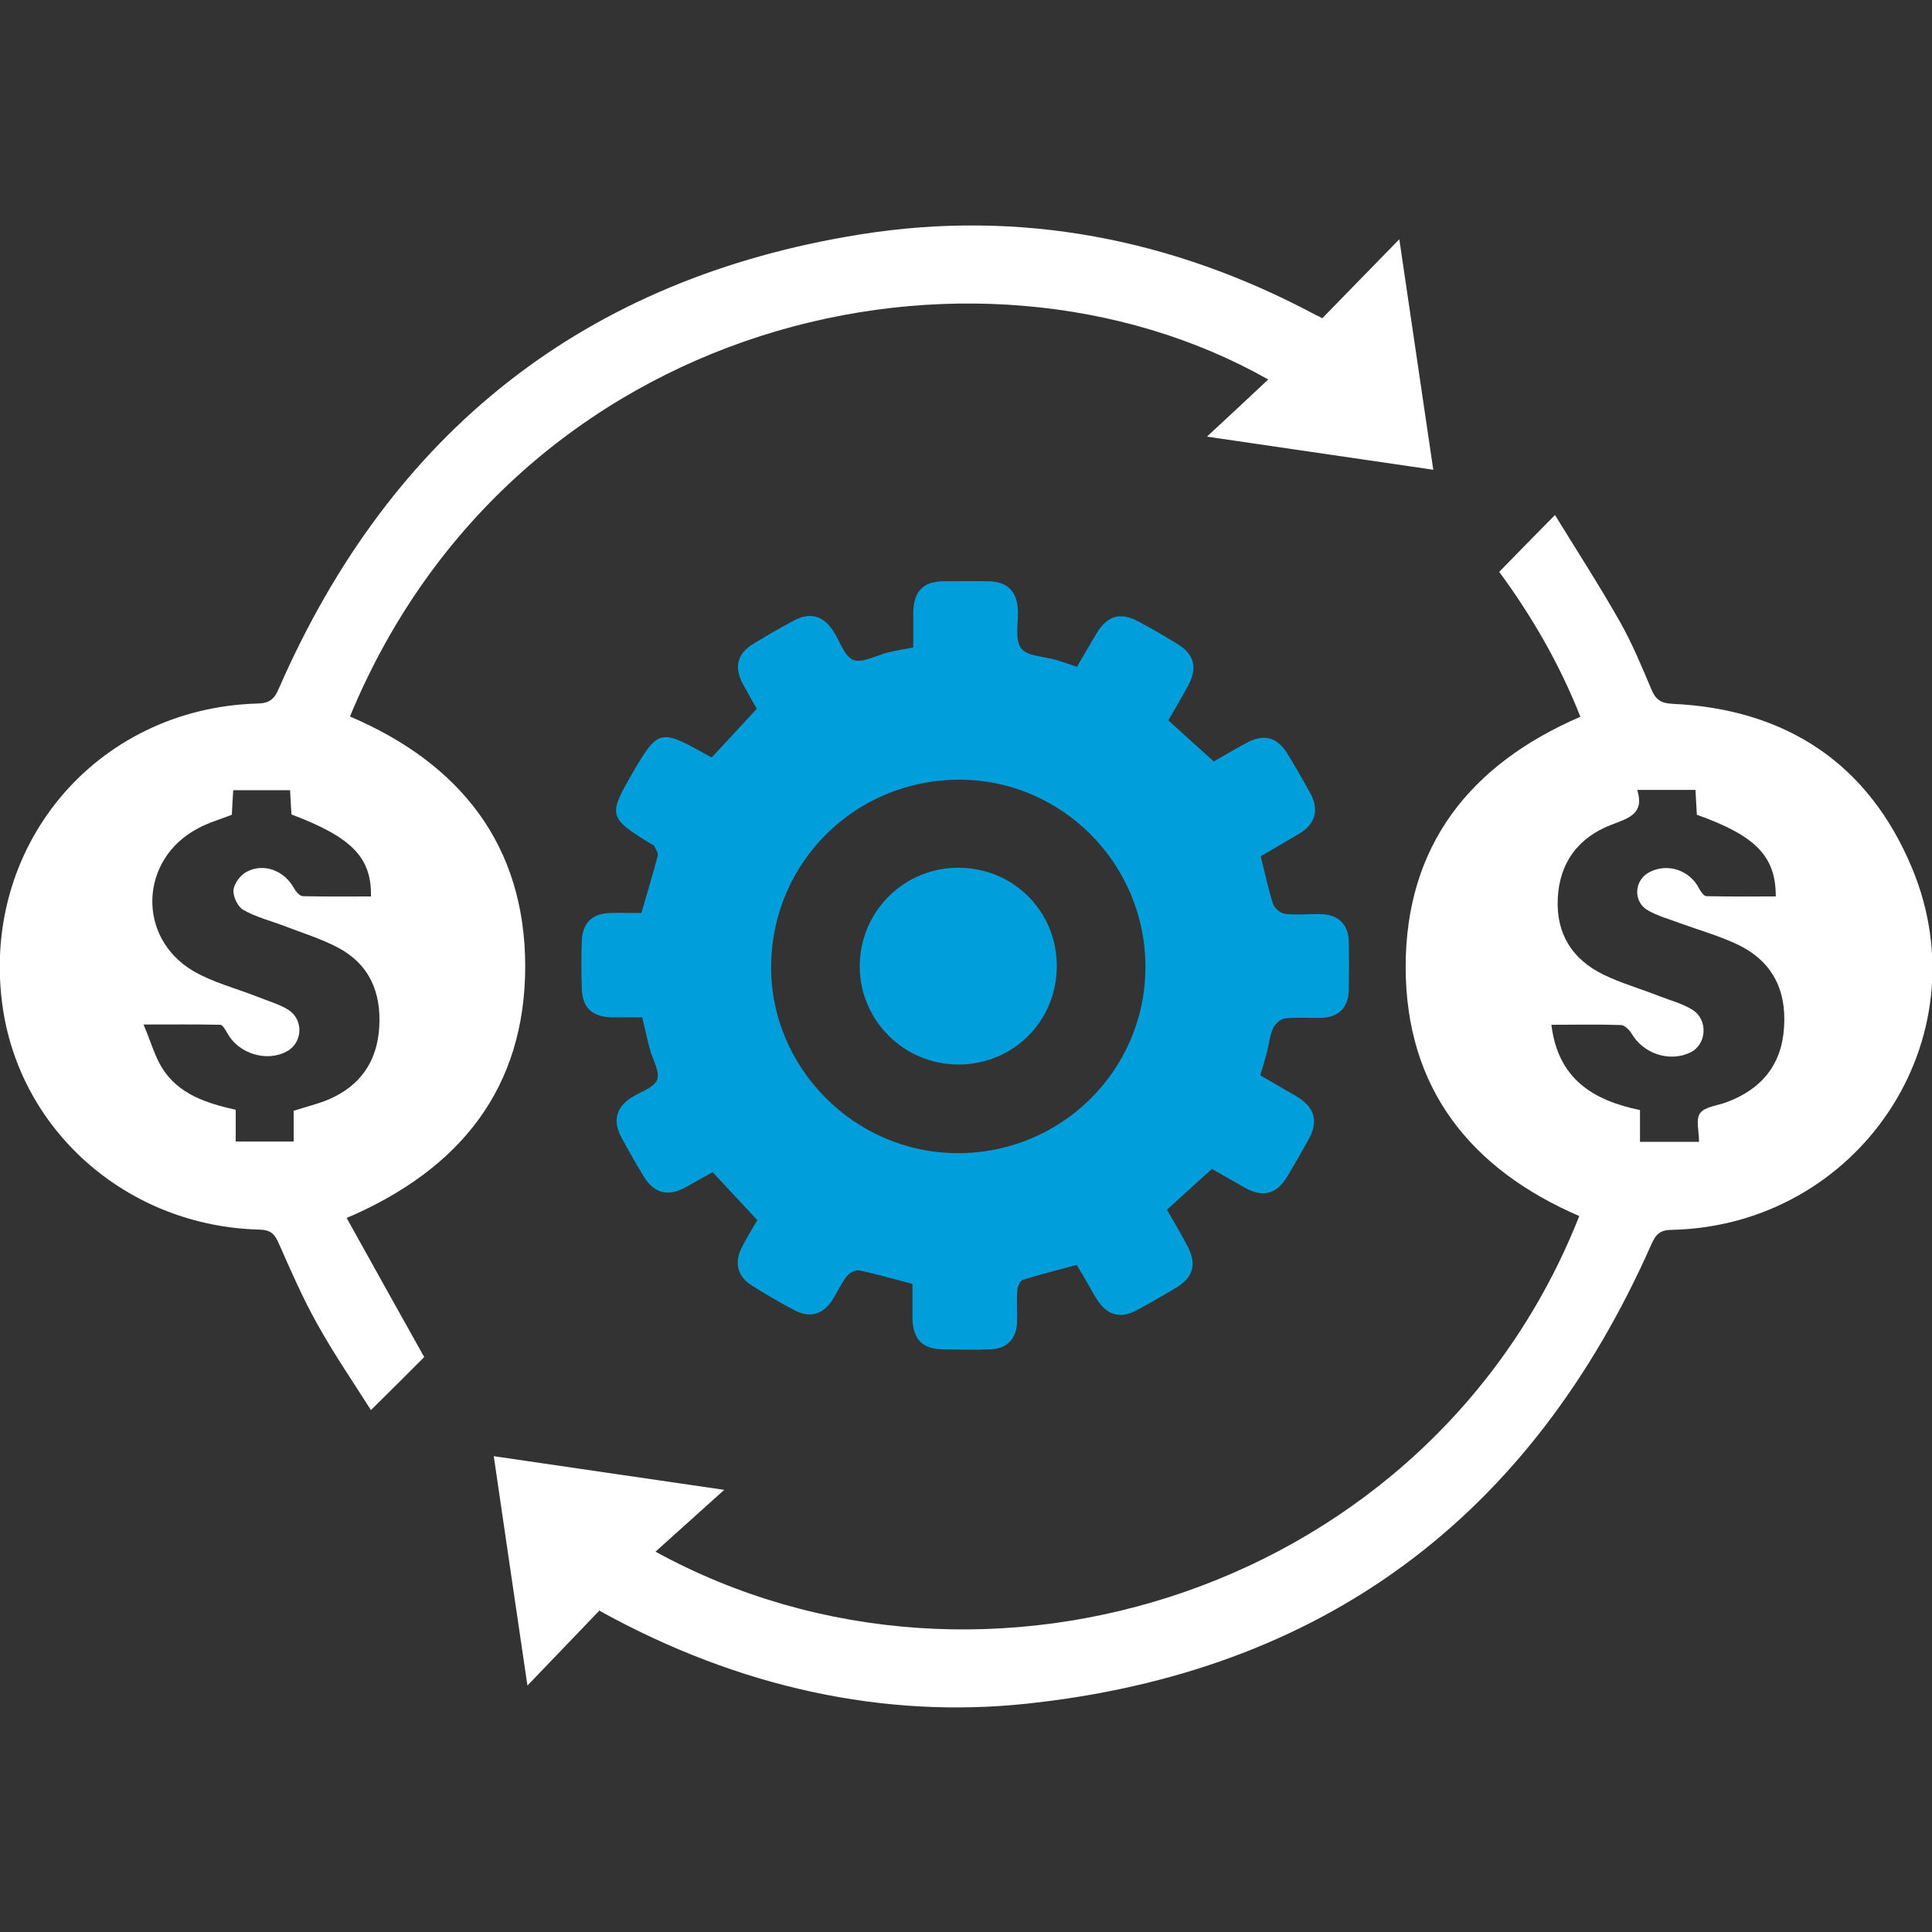
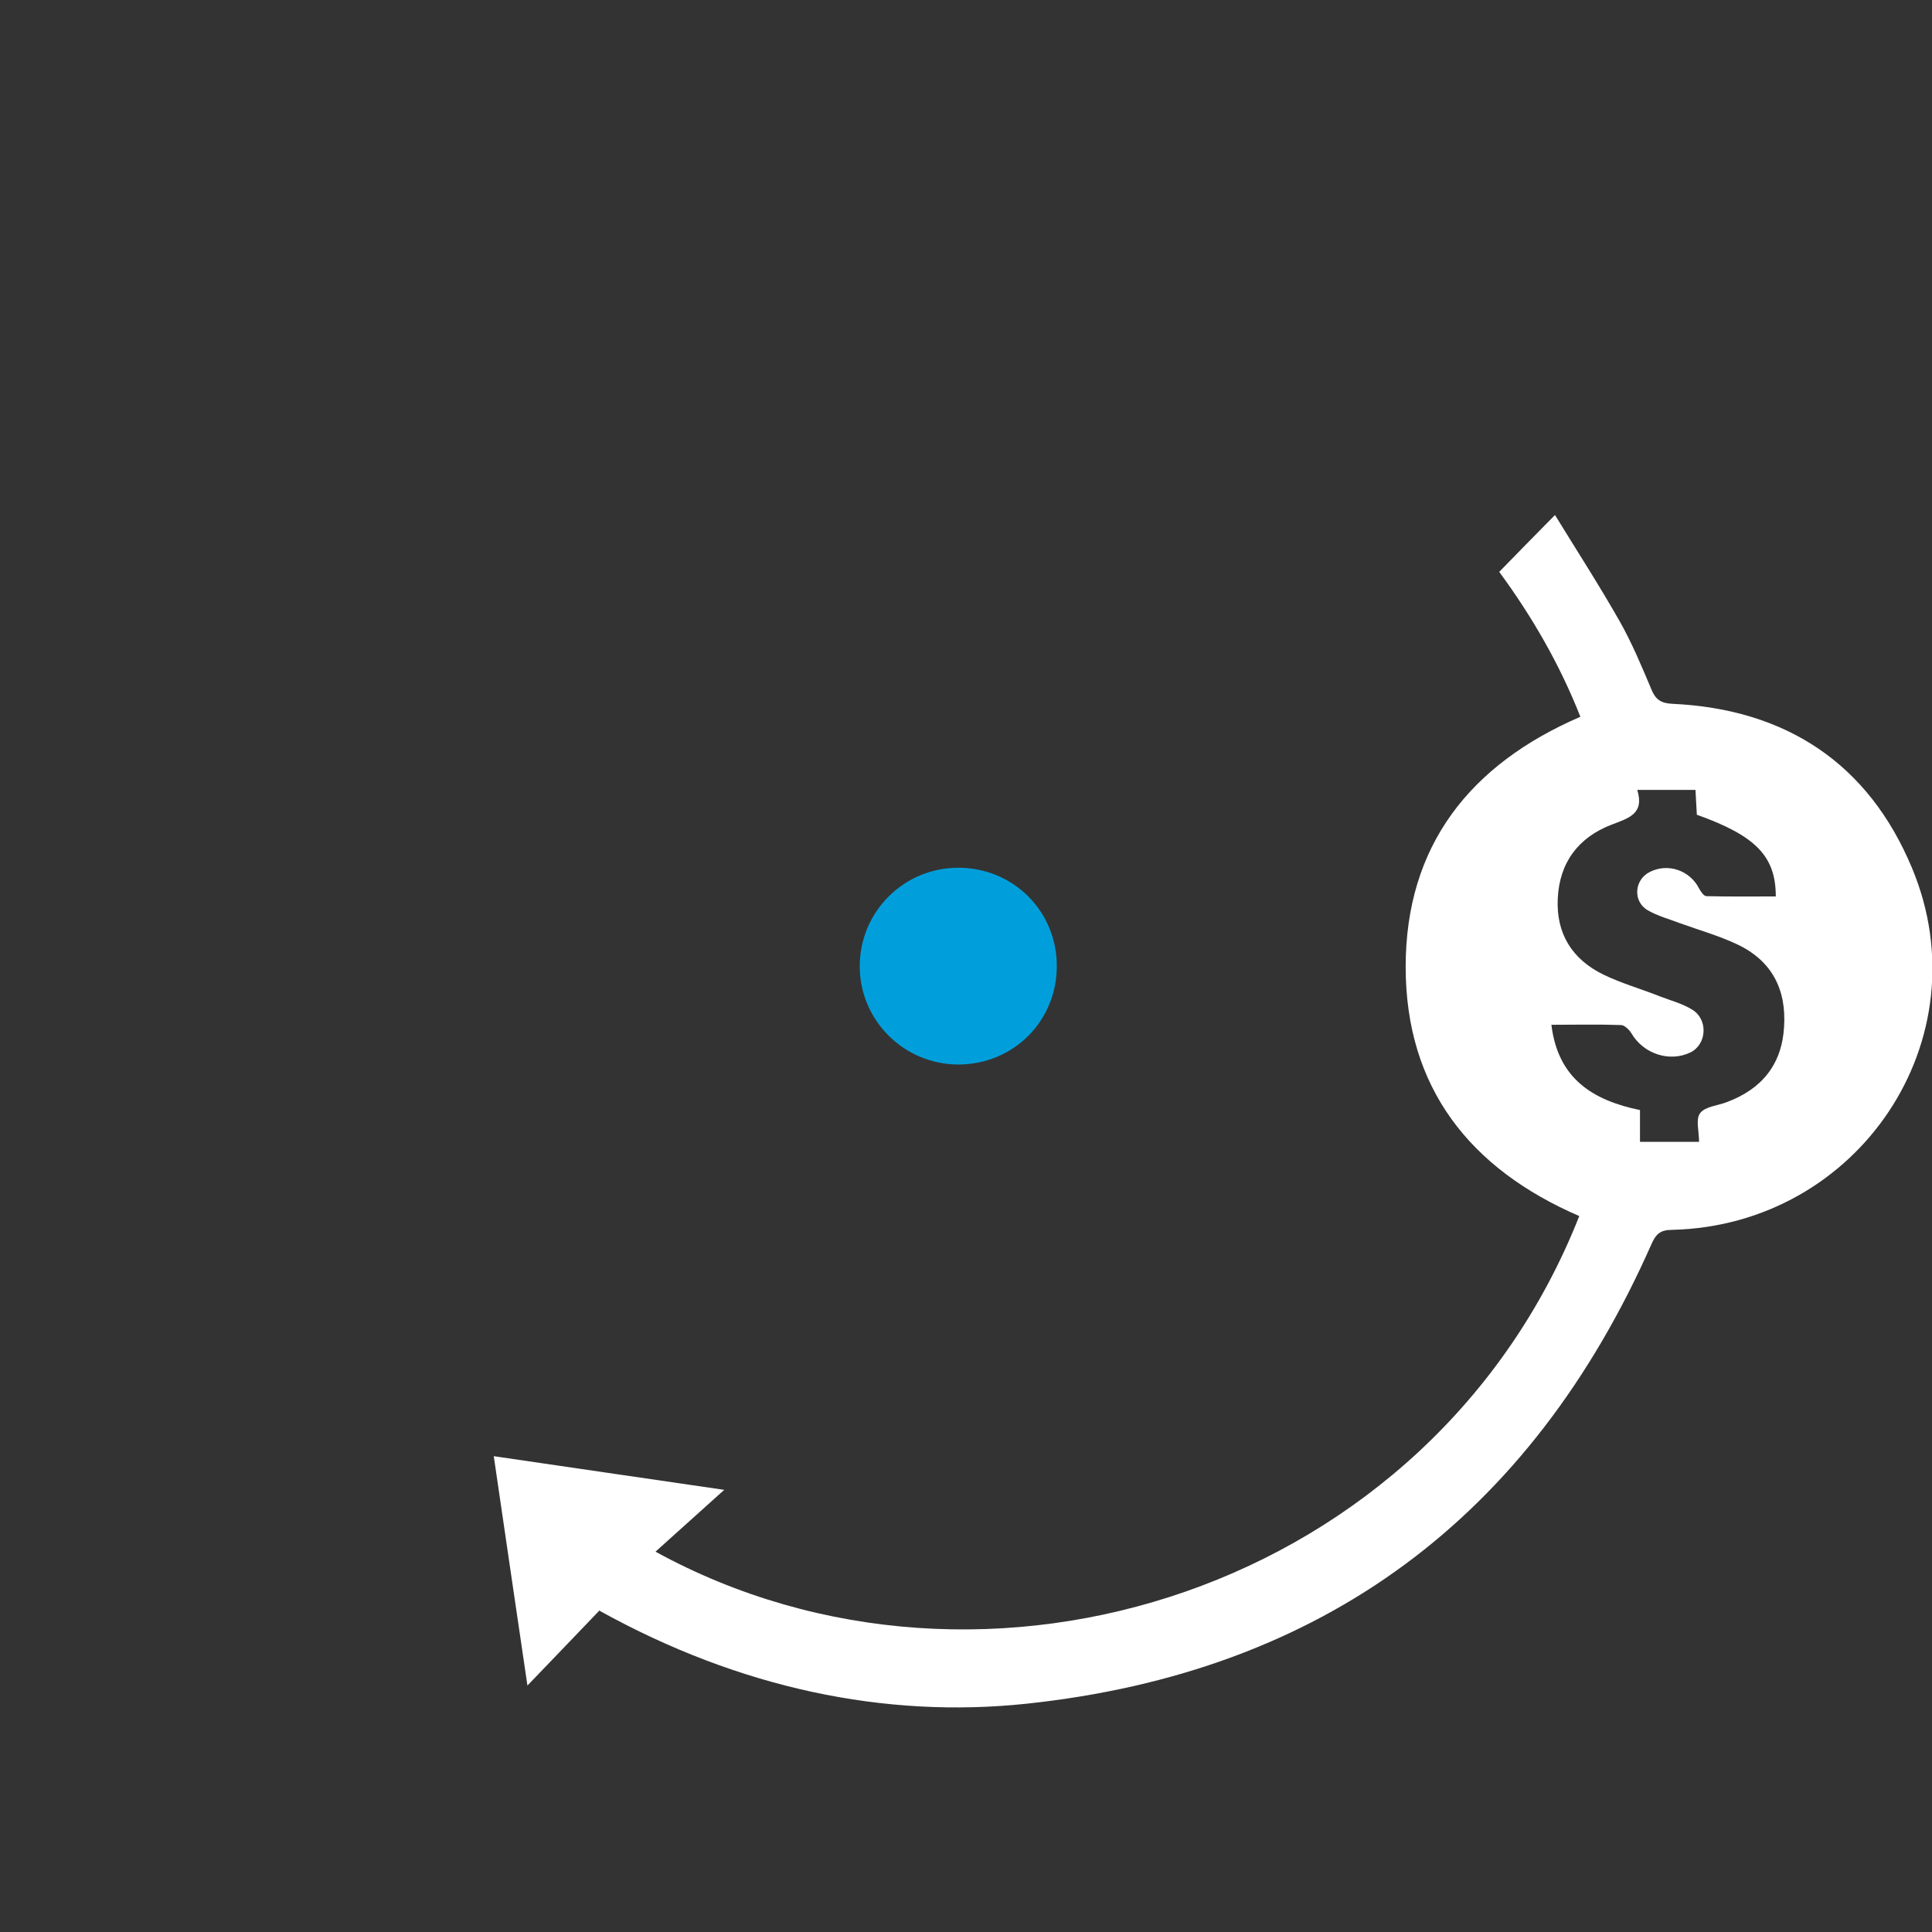
<svg xmlns="http://www.w3.org/2000/svg" id="Layer_1" viewBox="0 0 70 70">
  <rect x="0" y="0" width="70" height="70" fill="#333333" stroke="none" />
  <defs>
    <style>.cls-1{fill:#009fdb;}.cls-2{fill:#fff;}</style>
  </defs>
  <path class="cls-2" d="M21.72,58.35c-.84,.88-1.68,1.75-2.61,2.72-.42-2.83-.81-5.52-1.22-8.31,2.75,.4,5.45,.8,8.35,1.22-.89,.8-1.67,1.5-2.49,2.24,11.93,6.54,28.13,1.37,33.47-12.16-3.96-1.71-6.29-4.65-6.29-9.03,0-4.38,2.32-7.33,6.33-9.06-.75-1.91-1.77-3.66-2.94-5.25,.65-.67,1.29-1.32,2.02-2.06,.78,1.27,1.6,2.54,2.35,3.86,.44,.78,.79,1.62,1.14,2.45,.15,.37,.34,.51,.76,.53,4.12,.19,7.11,2.16,8.69,5.96,2.58,6.2-1.94,12.94-8.7,13.1-.43,0-.59,.16-.75,.53-4.37,9.87-11.89,15.5-22.65,16.64-5.12,.54-10.38-.56-15.44-3.36Zm34.49-21.22c.24,1.97,1.52,2.74,3.21,3.09v1.15h2.14c0-.38-.13-.82,.04-1.04,.18-.24,.64-.27,.97-.4,1.26-.47,1.99-1.36,2.07-2.72,.09-1.37-.45-2.41-1.71-3-.66-.31-1.37-.51-2.06-.76-.39-.15-.81-.26-1.17-.47-.55-.32-.49-1.11,.08-1.39,.66-.33,1.45-.05,1.78,.6,.06,.11,.17,.28,.27,.28,.84,.02,1.68,.01,2.51,.01,0-1.46-.73-2.2-2.86-2.96-.02-.29-.03-.59-.05-.9h-2.11c.27,.87-.31,1.02-.93,1.26-1.2,.46-1.89,1.37-1.95,2.68-.06,1.28,.53,2.2,1.65,2.75,.66,.32,1.37,.52,2.05,.79,.39,.15,.81,.26,1.17,.48,.59,.36,.53,1.26-.06,1.55-.76,.37-1.71,.05-2.14-.69-.08-.13-.25-.3-.38-.3-.81-.03-1.61-.01-2.52-.01Z" />
-   <path class="cls-2" d="M15.38,49.16c-.59,.59-1.22,1.22-1.94,1.93-.64-1.01-1.34-2.03-1.94-3.11-.53-.94-.96-1.94-1.4-2.93-.15-.35-.3-.49-.71-.5-4.7-.12-8.59-3.48-9.28-7.97-.89-5.84,3.32-10.92,9.22-11.09,.46-.01,.62-.18,.78-.56,4.06-9.28,11.08-14.85,21.08-16.44,5.78-.92,11.31,.16,16.48,2.92,.06,.03,.13,.06,.24,.12,.89-.91,1.78-1.83,2.79-2.86,.42,2.87,.82,5.57,1.23,8.35-2.75-.4-5.45-.8-8.2-1.2,.76-.7,1.47-1.37,2.22-2.07-10.65-6.03-27.3-2.24-33.27,12.21,3.98,1.7,6.34,4.64,6.35,9.04,0,4.4-2.33,7.36-6.47,9.13,.95,1.71,1.88,3.38,2.81,5.04Zm-4.75-8.91c.46-.15,.89-.25,1.29-.42,1.13-.49,1.74-1.36,1.82-2.6,.08-1.27-.35-2.29-1.5-2.9-.61-.32-1.29-.53-1.94-.78-.5-.19-1.02-.32-1.48-.58-.2-.11-.38-.48-.36-.72,.02-.24,.25-.54,.47-.66,.63-.34,1.38-.04,1.72,.59,.07,.12,.21,.29,.32,.29,.82,.02,1.65,.01,2.47,.01,.03-1.41-.7-2.15-2.88-2.97-.02-.28-.03-.57-.05-.88h-2.06c-.02,.33-.04,.62-.05,.89-.43,.17-.86,.29-1.24,.5-2.11,1.12-2.21,3.95-.16,5.16,.7,.41,1.52,.62,2.29,.92,.39,.16,.81,.27,1.16,.49,.57,.37,.51,1.21-.07,1.51-.73,.39-1.74,.07-2.14-.66-.07-.12-.17-.31-.26-.31-.87-.02-1.74-.01-2.78-.01,.26,.61,.4,1.13,.67,1.57,.59,.95,1.6,1.28,2.67,1.52v1.15h2.1v-1.13Z" />
-   <path class="cls-1" d="M45.68,31.03c.16,.63,.27,1.19,.45,1.73,.05,.15,.27,.33,.42,.35,.44,.05,.88,0,1.32,.01,.62,.02,.99,.38,1,1,.01,.59,.01,1.18,0,1.76-.02,.63-.37,.98-1,1-.44,.01-.89-.03-1.32,.02-.16,.02-.35,.2-.42,.35-.12,.26-.15,.57-.22,.85-.07,.27-.15,.53-.25,.86,.43,.25,.87,.5,1.31,.76,.67,.4,.81,.9,.44,1.57-.25,.45-.51,.9-.77,1.34-.39,.64-.88,.77-1.54,.4-.43-.24-.86-.49-1.19-.68-.56,.51-1.08,.98-1.63,1.48,.25,.43,.5,.86,.73,1.29,.36,.66,.24,1.16-.4,1.54-.47,.28-.95,.56-1.44,.82-.58,.31-1.06,.17-1.42-.39-.13-.2-.24-.41-.36-.62-.12-.21-.24-.41-.38-.64-.66,.18-1.31,.34-1.95,.54-.1,.03-.19,.25-.2,.38-.03,.38,0,.77-.01,1.16-.02,.6-.37,.96-.97,.98-.57,.02-1.14,.01-1.71,0-.75-.01-1.09-.36-1.11-1.13,0-.42,0-.84,0-1.24-.68-.18-1.3-.36-1.92-.49-.14-.03-.37,.09-.46,.21-.21,.27-.35,.6-.54,.89-.33,.5-.82,.63-1.34,.35-.54-.28-1.06-.59-1.57-.91-.5-.31-.63-.81-.37-1.34,.19-.38,.41-.73,.58-1.02-.55-.59-1.07-1.15-1.62-1.74-.33,.18-.67,.38-1.02,.57-.61,.32-1.1,.19-1.46-.39-.29-.47-.56-.95-.82-1.43-.33-.61-.2-1.1,.37-1.46,.32-.21,.81-.35,.92-.64,.11-.29-.16-.72-.26-1.09-.1-.37-.18-.74-.28-1.17-.38,0-.74,0-1.11,0-.71-.02-1.06-.35-1.08-1.04-.02-.57-.02-1.14,0-1.71,.02-.67,.37-1.01,1.03-1.03,.38-.01,.77,0,1.13,0,.21-.73,.41-1.39,.59-2.07,.03-.1-.07-.24-.13-.36-.02-.04-.09-.06-.14-.09-1.5-.92-1.53-1.02-.66-2.52,.94-1.62,1.02-1.64,2.67-.71,.08,.04,.16,.09,.22,.11,.54-.58,1.06-1.14,1.63-1.76-.11-.19-.31-.54-.5-.89-.33-.61-.21-1.11,.37-1.46,.49-.3,.98-.58,1.48-.85,.58-.31,1.06-.17,1.42,.38,.24,.37,.4,.92,.73,1.05,.33,.13,.83-.17,1.26-.27,.28-.07,.57-.12,.91-.18,0-.44,0-.86,0-1.28,.02-.77,.36-1.11,1.11-1.12,.53,0,1.07-.01,1.6,0,.7,.01,1.05,.36,1.08,1.05,.02,.47-.12,1.06,.12,1.38,.21,.29,.83,.29,1.26,.42,.24,.07,.49,.16,.76,.25,.25-.42,.48-.83,.73-1.24,.38-.62,.86-.75,1.5-.4,.47,.25,.93,.52,1.39,.8,.64,.38,.76,.88,.4,1.54-.23,.42-.47,.83-.71,1.24,.54,.49,1.07,.97,1.65,1.49,.31-.18,.75-.44,1.2-.68,.61-.33,1.1-.2,1.46,.39,.29,.47,.56,.95,.83,1.43,.34,.62,.19,1.13-.42,1.49-.44,.26-.88,.52-1.33,.78Zm-11,10.75c3.75,.02,6.8-2.98,6.82-6.7,.03-3.74-2.99-6.81-6.7-6.83-3.78-.02-6.82,2.96-6.86,6.73-.04,3.7,3.02,6.79,6.74,6.8Z" />
  <path class="cls-1" d="M38.29,35c0,1.99-1.56,3.56-3.56,3.57-1.97,0-3.58-1.59-3.58-3.56,0-1.97,1.59-3.57,3.57-3.57,1.99,0,3.57,1.57,3.57,3.56Z" />
</svg>